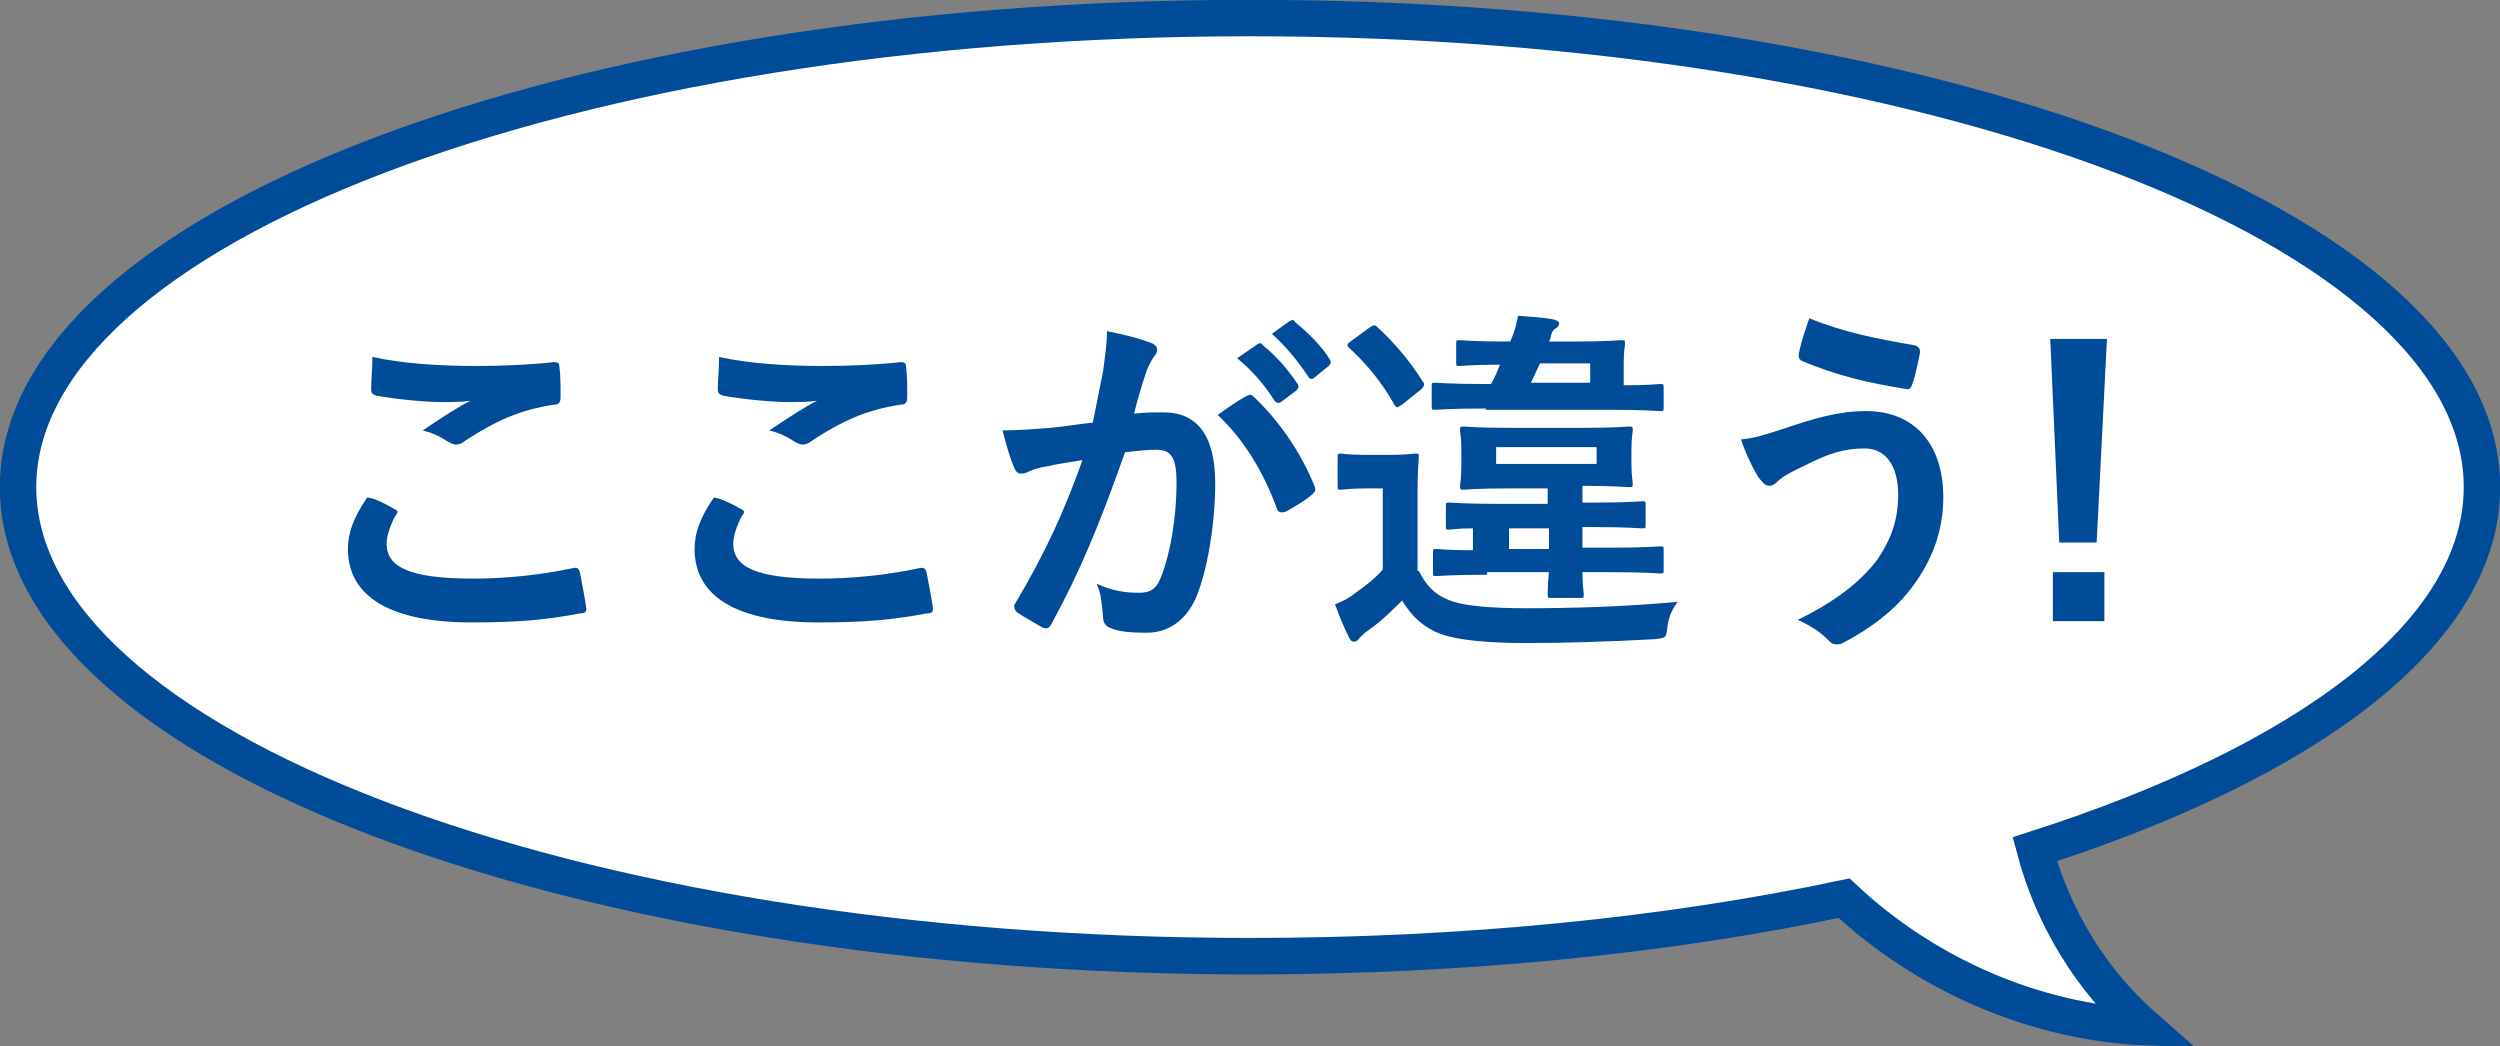
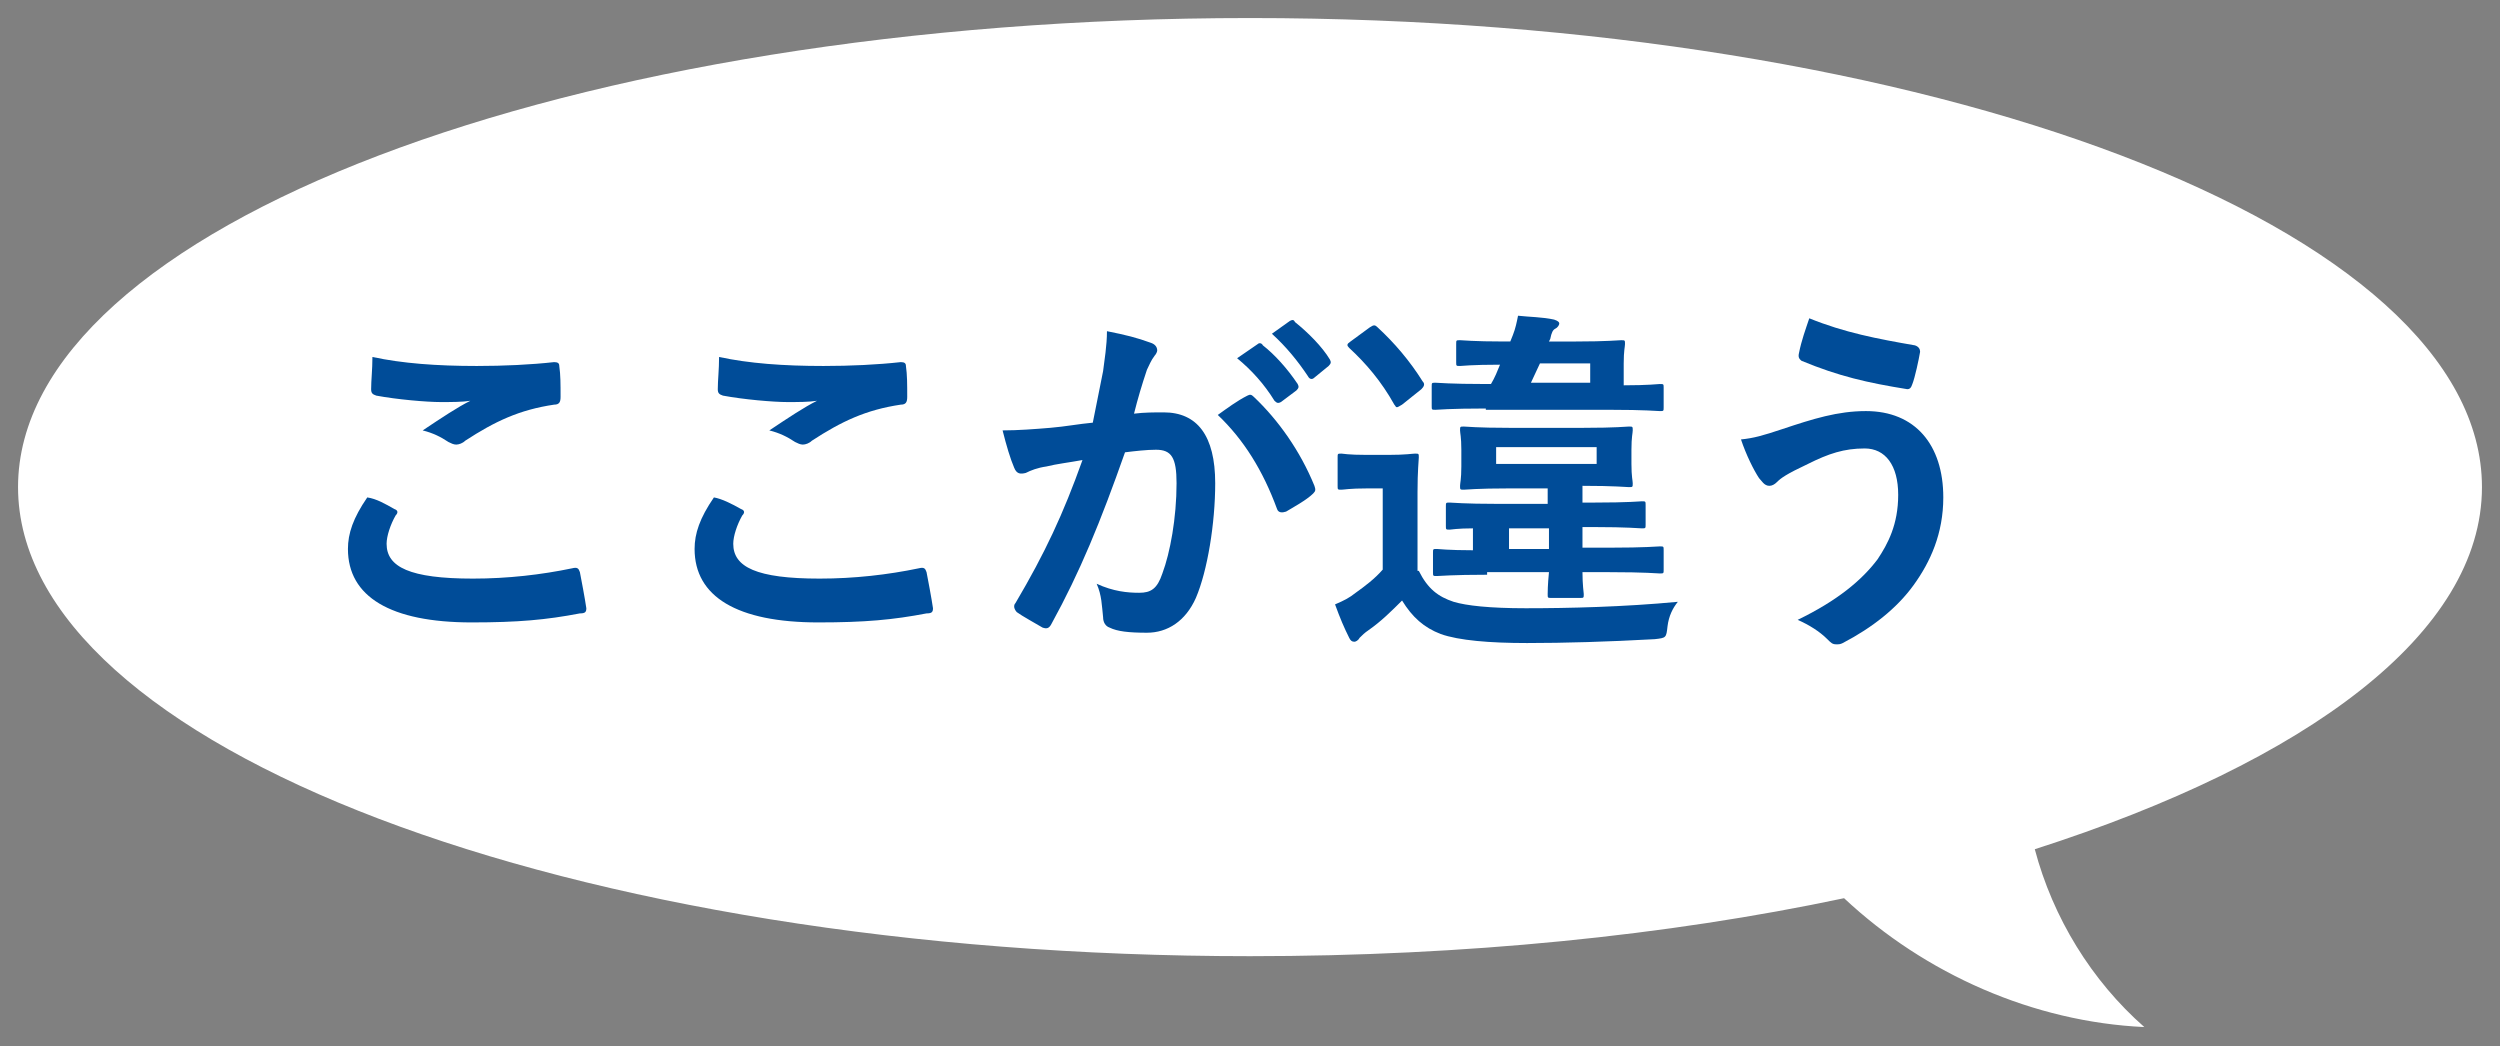
<svg xmlns="http://www.w3.org/2000/svg" version="1.1" id="レイヤー_1" x="0px" y="0px" width="194px" height="81.2px" viewBox="0 0 194 81.2" style="enable-background:new 0 0 194 81.2;" xml:space="preserve">
  <rect x="0" y="0" width="194" height="81.2" fill="#808080" stroke="none" />
  <style type="text/css">
	.st0{fill:#FFFFFF;}
	.st1{fill:none;stroke:#004C98;stroke-width:2.829;}
	.st2{fill:#004C98;}
</style>
  <g>
    <g>
      <path class="st0" d="M192.6,37.8c0-20.1-42.8-36.4-95.6-36.4S1.4,17.7,1.4,37.8c0,20.1,42.8,36.4,95.6,36.4    c16.7,0,32.4-1.6,46.1-4.5c6.3,5.9,14.7,9.6,23.3,10c-4.1-3.6-7.1-8.5-8.5-13.8C179.1,59.1,192.6,49.1,192.6,37.8z" />
    </g>
    <g>
-       <path class="st1" d="M192.6,37.8c0-20.1-42.8-36.4-95.6-36.4S1.4,17.7,1.4,37.8c0,20.1,42.8,36.4,95.6,36.4    c16.7,0,32.4-1.6,46.1-4.5c6.3,5.9,14.7,9.6,23.3,10c-4.1-3.6-7.1-8.5-8.5-13.8C179.1,59.1,192.6,49.1,192.6,37.8z" />
-     </g>
+       </g>
  </g>
  <g>
    <g>
      <path class="st2" d="M30.6,39.5c0.3,0.1,0.3,0.3,0.1,0.5c-0.4,0.7-0.7,1.6-0.7,2.2c0,1.8,1.8,2.7,6.7,2.7c2.7,0,5.3-0.3,7.7-0.8    c0.4-0.1,0.5,0,0.6,0.3c0.1,0.5,0.4,2.1,0.5,2.8c0,0.3-0.1,0.4-0.5,0.4c-2.6,0.5-4.8,0.7-8.4,0.7c-6.3,0-9.6-2-9.6-5.7    c0-1.2,0.4-2.4,1.5-4C29.2,38.7,29.9,39.1,30.6,39.5z M37,28.4c2.1,0,4.2-0.1,6-0.3c0.3,0,0.4,0.1,0.4,0.3    c0.1,0.7,0.1,1.4,0.1,2.4c0,0.4-0.1,0.6-0.5,0.6c-2.7,0.4-4.6,1.3-6.9,2.8c-0.2,0.2-0.5,0.3-0.7,0.3c-0.2,0-0.4-0.1-0.6-0.2    c-0.6-0.4-1.2-0.7-2-0.9c1.5-1,2.7-1.8,3.7-2.3c-0.6,0.1-1.5,0.1-2.3,0.1c-1.1,0-3.4-0.2-5-0.5c-0.3-0.1-0.4-0.2-0.4-0.5    c0-0.7,0.1-1.5,0.1-2.5C31.2,28.2,33.9,28.4,37,28.4z" />
      <path class="st2" d="M57.5,39.5c0.3,0.1,0.3,0.3,0.1,0.5c-0.4,0.7-0.7,1.6-0.7,2.2c0,1.8,1.8,2.7,6.7,2.7c2.7,0,5.3-0.3,7.7-0.8    c0.4-0.1,0.5,0,0.6,0.3c0.1,0.5,0.4,2.1,0.5,2.8c0,0.3-0.1,0.4-0.5,0.4c-2.6,0.5-4.8,0.7-8.4,0.7c-6.3,0-9.6-2-9.6-5.7    c0-1.2,0.4-2.4,1.5-4C56,38.7,56.8,39.1,57.5,39.5z M63.9,28.4c2.1,0,4.2-0.1,6-0.3c0.3,0,0.4,0.1,0.4,0.3    c0.1,0.7,0.1,1.4,0.1,2.4c0,0.4-0.1,0.6-0.5,0.6c-2.7,0.4-4.6,1.3-6.9,2.8c-0.2,0.2-0.5,0.3-0.7,0.3c-0.2,0-0.4-0.1-0.6-0.2    c-0.6-0.4-1.2-0.7-2-0.9c1.5-1,2.7-1.8,3.7-2.3c-0.6,0.1-1.5,0.1-2.3,0.1c-1.1,0-3.4-0.2-5-0.5c-0.3-0.1-0.4-0.2-0.4-0.5    c0-0.7,0.1-1.5,0.1-2.5C58.1,28.2,60.8,28.4,63.9,28.4z" />
      <path class="st2" d="M85.6,28.8c0.1-0.8,0.3-2,0.3-3.1c1.5,0.3,2.3,0.5,3.4,0.9c0.3,0.1,0.5,0.3,0.5,0.6c0,0.1-0.1,0.3-0.2,0.4    c-0.3,0.4-0.4,0.7-0.6,1.1c-0.4,1.2-0.7,2.2-1,3.4c0.8-0.1,1.6-0.1,2.3-0.1c2.6,0,4,1.8,4,5.5c0,3.1-0.6,6.8-1.5,8.9    c-0.8,1.8-2.2,2.7-3.8,2.7c-1.4,0-2.3-0.1-2.9-0.4c-0.3-0.1-0.5-0.4-0.5-0.8c-0.1-0.9-0.1-1.7-0.5-2.6c1.3,0.6,2.4,0.7,3.3,0.7    c0.9,0,1.4-0.3,1.8-1.5c0.6-1.6,1.1-4.3,1.1-7c0-2-0.4-2.6-1.6-2.6c-0.7,0-1.6,0.1-2.4,0.2c-1.9,5.4-3.5,9.3-5.7,13.3    c-0.2,0.4-0.4,0.4-0.7,0.3c-0.5-0.3-1.6-0.9-2-1.2c-0.1-0.1-0.2-0.3-0.2-0.4c0-0.1,0-0.2,0.1-0.3c2.3-3.9,3.7-6.9,5.2-11.1    c-1.1,0.2-2,0.3-2.8,0.5c-0.7,0.1-1.2,0.3-1.6,0.5c-0.4,0.1-0.7,0.1-0.9-0.4c-0.3-0.7-0.6-1.7-0.9-2.9c1.2,0,2.5-0.1,3.7-0.2    c1.2-0.1,2.2-0.3,3.3-0.4C85.2,30.8,85.4,29.8,85.6,28.8z M96.8,30.7c0.2-0.1,0.3-0.1,0.5,0.1c1.9,1.8,3.6,4.2,4.7,6.9    c0.1,0.3,0.1,0.4-0.1,0.6c-0.5,0.5-1.6,1.1-2.1,1.4c-0.3,0.1-0.6,0.1-0.7-0.2c-1.1-3-2.6-5.4-4.6-7.3C95.2,31.7,96,31.1,96.8,30.7    z M97.6,26.7c0.1-0.1,0.3-0.1,0.4,0.1c0.9,0.7,1.9,1.8,2.7,3c0.1,0.2,0.1,0.3-0.1,0.5l-1.2,0.9c-0.2,0.1-0.3,0.1-0.5-0.1    c-0.8-1.3-1.8-2.4-2.9-3.3L97.6,26.7z M100.1,24.9c0.2-0.1,0.3-0.1,0.4,0.1c1,0.8,2.1,1.9,2.7,2.9c0.1,0.2,0.1,0.3-0.1,0.5    l-1.1,0.9c-0.2,0.2-0.4,0.1-0.5-0.1c-0.8-1.2-1.7-2.3-2.8-3.3L100.1,24.9z" />
      <path class="st2" d="M110.1,44.3c0.7,1.4,1.5,2,2.7,2.4c1,0.3,2.8,0.5,5.6,0.5c3.3,0,7.6-0.1,11.8-0.5c-0.4,0.5-0.7,1.1-0.8,1.9    c-0.1,0.9-0.1,0.9-1,1c-3.6,0.2-7,0.3-9.9,0.3c-2.9,0-5.3-0.2-6.7-0.7c-1.3-0.5-2.2-1.3-3-2.6c-0.8,0.8-1.6,1.6-2.6,2.3    c-0.3,0.2-0.5,0.4-0.7,0.6c-0.1,0.2-0.3,0.3-0.4,0.3c-0.2,0-0.3-0.1-0.4-0.3c-0.4-0.8-0.7-1.5-1.1-2.6c0.7-0.3,1.1-0.5,1.6-0.9    c0.7-0.5,1.5-1.1,2.1-1.8v-6.3h-1.2c-1.4,0-1.8,0.1-2,0.1c-0.3,0-0.3,0-0.3-0.3v-2.2c0-0.3,0-0.3,0.3-0.3c0.1,0,0.5,0.1,2,0.1h1.6    c1.4,0,1.9-0.1,2.1-0.1c0.3,0,0.3,0,0.3,0.3c0,0.2-0.1,1-0.1,2.7V44.3z M106.3,25.4c0.3-0.2,0.4-0.2,0.6,0    c1.3,1.2,2.5,2.6,3.5,4.2c0.2,0.2,0.1,0.4-0.1,0.6l-1.5,1.2c-0.2,0.1-0.3,0.2-0.4,0.2c-0.1,0-0.1-0.1-0.2-0.2    c-1-1.8-2.2-3.2-3.5-4.4c-0.2-0.2-0.2-0.3,0.1-0.5L106.3,25.4z M115.3,31.7c-2.8,0-3.8,0.1-3.9,0.1c-0.3,0-0.3,0-0.3-0.3v-1.5    c0-0.3,0-0.3,0.3-0.3c0.2,0,1.1,0.1,3.9,0.1h0.4c0.3-0.5,0.5-1,0.7-1.5c-2.2,0-3,0.1-3.1,0.1c-0.3,0-0.3,0-0.3-0.3v-1.4    c0-0.3,0-0.3,0.3-0.3c0.2,0,1,0.1,3.4,0.1h0.5l0.2-0.5c0.2-0.5,0.3-1,0.4-1.5c0.9,0.1,1.9,0.1,2.8,0.3c0.3,0.1,0.4,0.2,0.4,0.3    s-0.1,0.3-0.3,0.4s-0.3,0.3-0.4,0.8l-0.1,0.2h2.1c2.4,0,3.3-0.1,3.5-0.1c0.3,0,0.3,0,0.3,0.3c0,0.2-0.1,0.5-0.1,1.5v1.7    c1.9,0,2.7-0.1,2.8-0.1c0.3,0,0.3,0,0.3,0.3v1.5c0,0.3,0,0.3-0.3,0.3c-0.2,0-1.1-0.1-3.9-0.1H115.3z M115.4,44.6    c-2.7,0-3.7,0.1-3.9,0.1c-0.3,0-0.3,0-0.3-0.3v-1.5c0-0.3,0-0.3,0.3-0.3c0.1,0,0.9,0.1,2.8,0.1V41c-1.2,0-1.7,0.1-1.8,0.1    c-0.3,0-0.3,0-0.3-0.3v-1.5c0-0.3,0-0.3,0.3-0.3c0.2,0,1.1,0.1,3.7,0.1h3.9v-1.2h-3c-2.5,0-3.3,0.1-3.5,0.1c-0.3,0-0.3,0-0.3-0.3    c0-0.2,0.1-0.5,0.1-1.5v-1.3c0-1-0.1-1.3-0.1-1.5c0-0.3,0-0.3,0.3-0.3c0.2,0,1,0.1,3.5,0.1h5.8c2.5,0,3.3-0.1,3.5-0.1    c0.3,0,0.3,0,0.3,0.3c0,0.2-0.1,0.5-0.1,1.5V36c0,1,0.1,1.3,0.1,1.5c0,0.3,0,0.3-0.3,0.3c-0.2,0-1.1-0.1-3.6-0.1V39h0.9    c2.7,0,3.6-0.1,3.7-0.1c0.3,0,0.3,0,0.3,0.3v1.5c0,0.3,0,0.3-0.3,0.3c-0.2,0-1.1-0.1-3.7-0.1h-0.9v1.6h2.1c2.8,0,3.7-0.1,3.9-0.1    c0.3,0,0.3,0,0.3,0.3v1.5c0,0.3,0,0.3-0.3,0.3c-0.2,0-1.1-0.1-3.9-0.1h-2.1c0,1,0.1,1.6,0.1,1.7c0,0.3,0,0.3-0.3,0.3h-2.2    c-0.3,0-0.3,0-0.3-0.3c0-0.1,0-0.7,0.1-1.7H115.4z M123.9,34.7h-7.8V36h7.8V34.7z M120.2,42.6V41h-3.1v1.6H120.2z M119.5,28.2    l-0.7,1.5h4.6v-1.5H119.5z" />
      <path class="st2" d="M138.3,33.3c2.4-0.8,4.3-1.4,6.5-1.4c3.8,0,6,2.6,6,6.7c0,2.8-1,5-2.3,6.8c-1.3,1.8-3.2,3.3-5.5,4.5    c-0.2,0.1-0.3,0.1-0.5,0.1c-0.3,0-0.4-0.1-0.7-0.4c-0.6-0.6-1.4-1.1-2.3-1.5c3.1-1.5,5-3.1,6.2-4.7c0.8-1.2,1.6-2.7,1.6-5    c0-2.3-1-3.6-2.6-3.6c-1.6,0-2.8,0.4-4.4,1.2c-1.7,0.8-2.1,1.1-2.4,1.4c-0.2,0.2-0.4,0.3-0.6,0.3c-0.4,0-0.6-0.4-0.8-0.6    c-0.4-0.6-1-1.8-1.4-3C136.1,34,136.8,33.8,138.3,33.3z M148.6,26.8c0.3,0.1,0.4,0.3,0.4,0.5c-0.1,0.6-0.4,2-0.6,2.5    c-0.1,0.3-0.2,0.4-0.4,0.4c-3.1-0.5-5.3-1-8.2-2.2c-0.1-0.1-0.3-0.2-0.2-0.6c0.2-1,0.5-1.8,0.8-2.7    C143.1,25.8,145.7,26.3,148.6,26.8z" />
-       <path class="st2" d="M162.7,42.1h-2.9l-0.7-15.8h4.4L162.7,42.1z M163.3,48.2h-4v-3.8h4V48.2z" />
    </g>
  </g>
</svg>